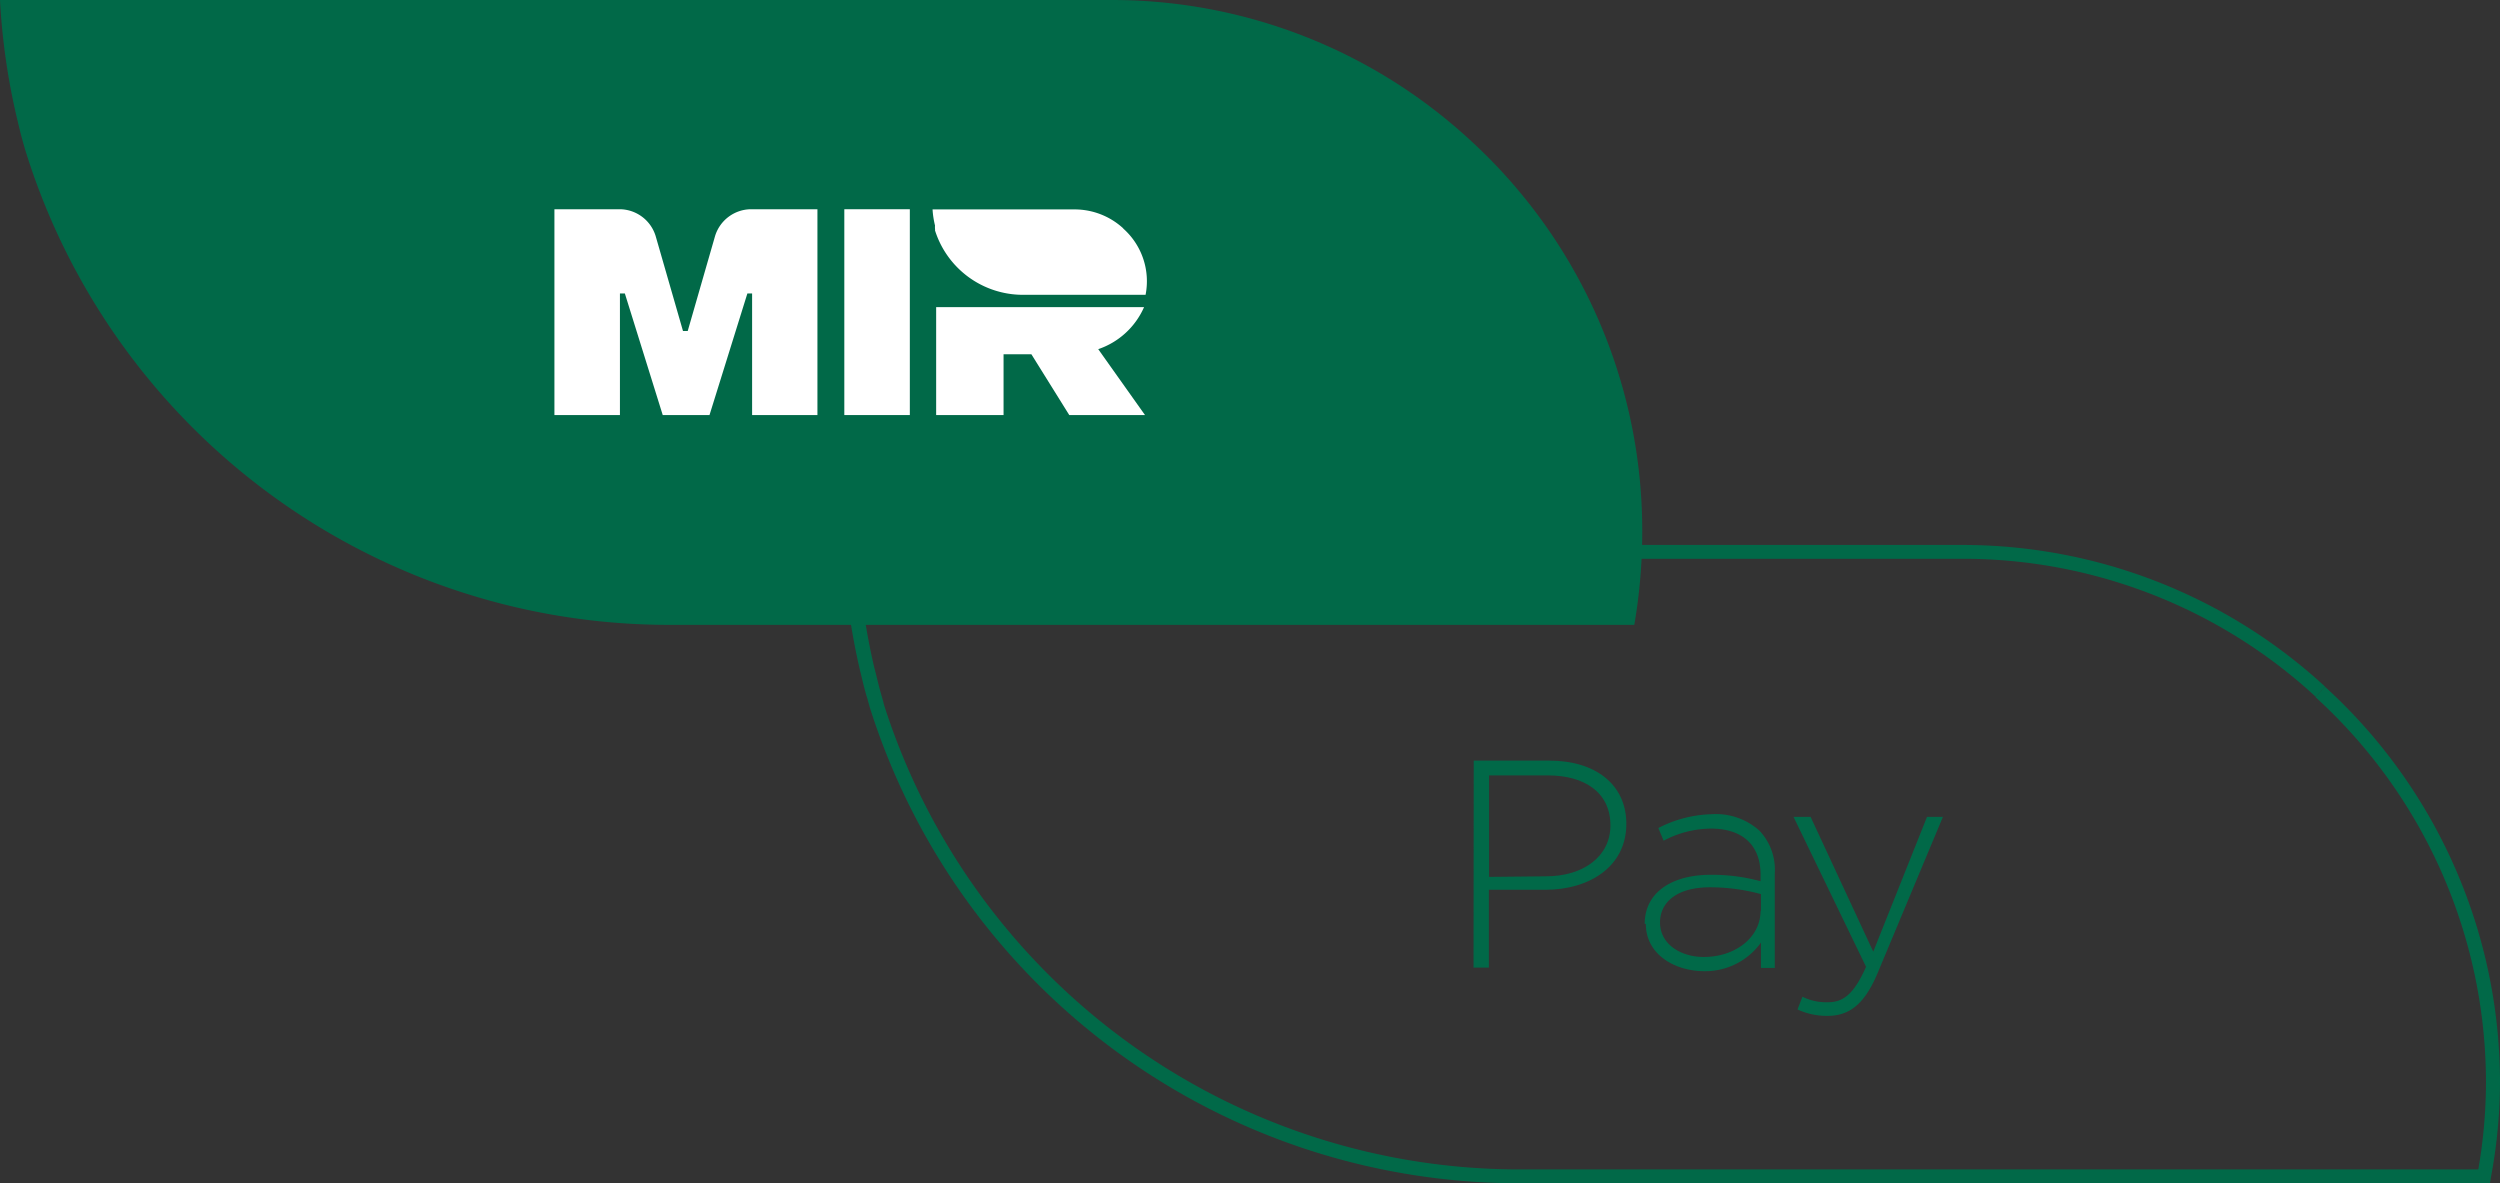
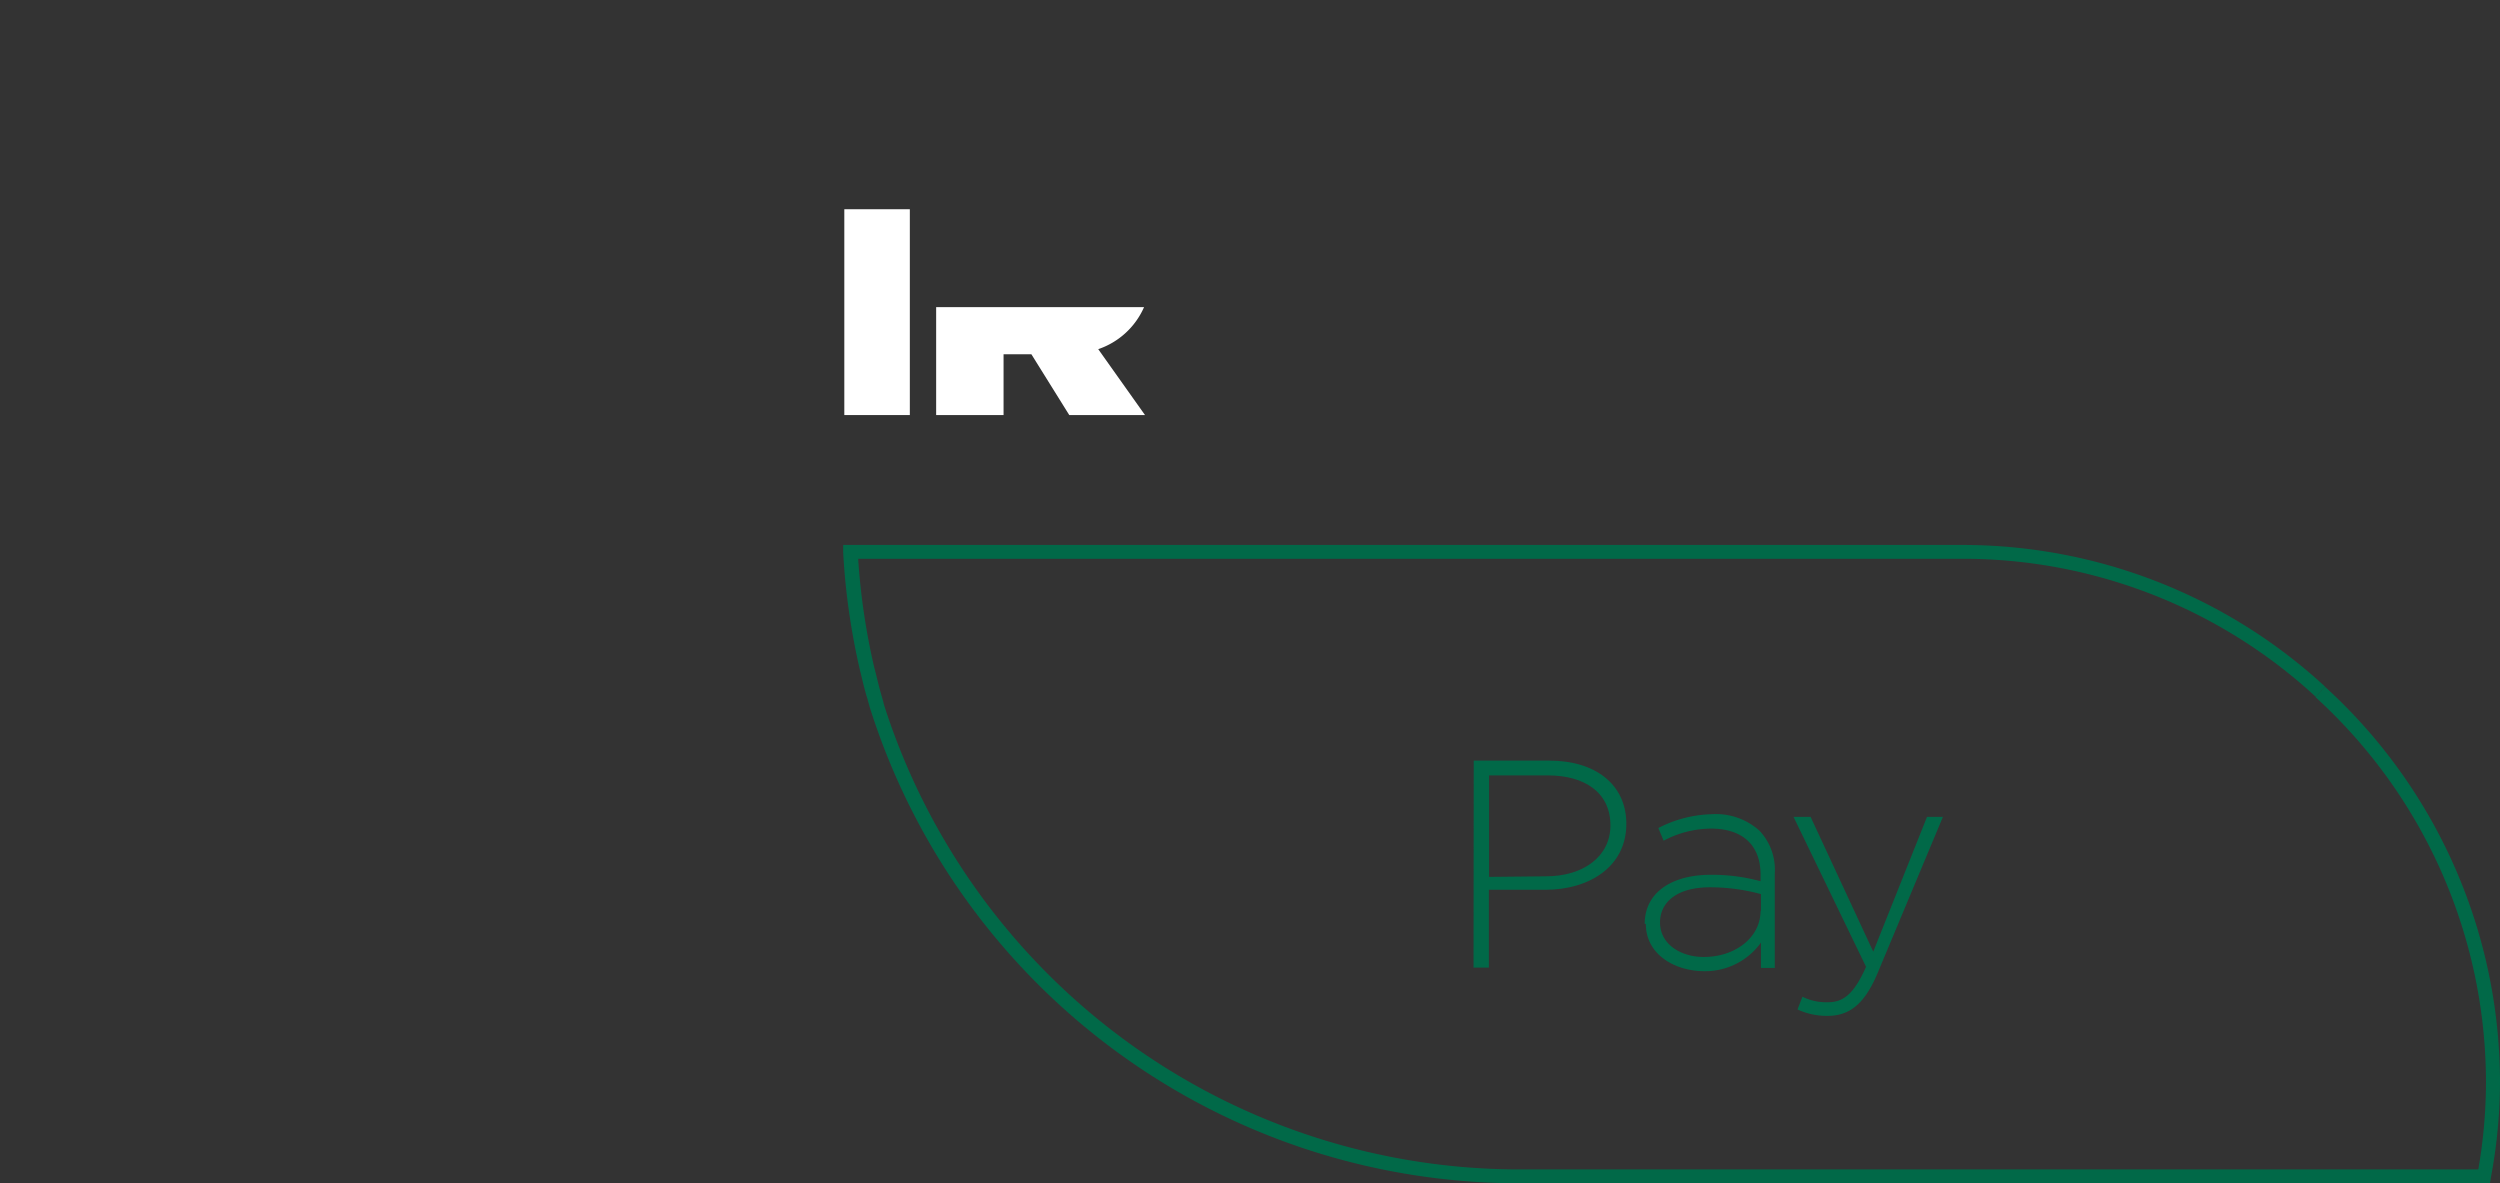
<svg xmlns="http://www.w3.org/2000/svg" viewBox="0 0 132.03 62.49">
  <rect x="0" y="0" width="132.03" height="62.49" fill="#333333" stroke="none" />
  <defs>
    <style>.cls-1{fill:#016948;}.cls-2{fill:#fff;}</style>
  </defs>
  <g id="Layer_2" data-name="Layer 2">
    <g id="Isolation_Mode" data-name="Isolation Mode">
      <path class="cls-1" d="M77.83,40.17h4c2.4,0,4.06,1.24,4.06,3.34v0c0,2.29-2,3.48-4.26,3.48h-3V51.1h-.81Zm3.81,6.11c2,0,3.41-1.06,3.41-2.69v0c0-1.73-1.35-2.64-3.31-2.64h-3.1v5.36Z" />
      <path class="cls-1" d="M86.86,48.79v0c0-1.65,1.42-2.59,3.48-2.59a9.68,9.68,0,0,1,2.64.34v-.34c0-1.61-1-2.44-2.62-2.44a5.38,5.38,0,0,0-2.5.64l-.28-.67A6.46,6.46,0,0,1,90.41,43a3.43,3.43,0,0,1,2.51.87,3,3,0,0,1,.81,2.25v5H93V49.78a3.62,3.62,0,0,1-3,1.51c-1.49,0-3.08-.84-3.08-2.5M93,48.12v-.9a10.18,10.18,0,0,0-2.7-.36c-1.69,0-2.63.75-2.63,1.86v0c0,1.15,1.1,1.82,2.31,1.82,1.63,0,3-1,3-2.45" />
      <path class="cls-1" d="M101.77,43.14h.84l-3.45,8.25c-.7,1.67-1.51,2.26-2.65,2.26a3.65,3.65,0,0,1-1.58-.34l.26-.67a2.85,2.85,0,0,0,1.36.29c.83,0,1.38-.48,2-1.87l-3.83-7.92h.9l3.31,7.12Z" />
      <path class="cls-1" d="M122.54,36.53l.25-.27a28.24,28.24,0,0,0-19.15-7.48H44.53l0,.39a36,36,0,0,0,.9,6.28h0c.11.44.21.9.35,1.36l.36-.11-.36.1.15.54h0A35.94,35.94,0,0,0,80.23,62.49H131.5l.05-.31a27.54,27.54,0,0,0,.48-5,28.27,28.27,0,0,0-9.24-20.91l-.25.27-.25.28a27.54,27.54,0,0,1,9,20.36,27.18,27.18,0,0,1-.46,4.88l.37.07v-.37h-51A35.23,35.23,0,0,1,46.66,37.14l-.35.11.36-.11-.15-.53h0c-.12-.42-.22-.87-.34-1.33l-.36.1.36-.09a35.46,35.46,0,0,1-.88-6.15l-.37,0v.37h58.72a27.46,27.46,0,0,1,18.65,7.29Z" />
-       <path class="cls-1" d="M77.62,7.38A27.89,27.89,0,0,0,58.71,0H0A35.31,35.31,0,0,0,.89,6.22c.11.45.21.9.34,1.34.05.18.1.36.16.54A35.57,35.57,0,0,0,35.31,33h51A28.84,28.84,0,0,0,86.73,28,27.92,27.92,0,0,0,77.62,7.38" />
      <path class="cls-2" d="M60.44,16.22h-11v5.7H53V18.71h1.47l2,3.21h4L58,18.44a4.07,4.07,0,0,0,2.42-2.22" />
-       <path class="cls-2" d="M59.32,12.06a3.79,3.79,0,0,0-2.58-1H49.25a4.71,4.71,0,0,0,.13.85,1.16,1.16,0,0,0,0,.18.24.24,0,0,1,0,.08,4.87,4.87,0,0,0,4.64,3.4H60.5a3.72,3.72,0,0,0-1.18-3.5" />
-       <path class="cls-2" d="M37.76,12.48l-1.44,5h-.25l-1.44-5a2,2,0,0,0-1.9-1.43H29.28V21.92h3.46V15.5H33l2,6.42h2.47l2-6.42h.25v6.42h3.45V11.05H39.66a2,2,0,0,0-1.9,1.43" />
      <rect class="cls-2" x="44.59" y="11.05" width="3.46" height="10.87" />
    </g>
  </g>
</svg>